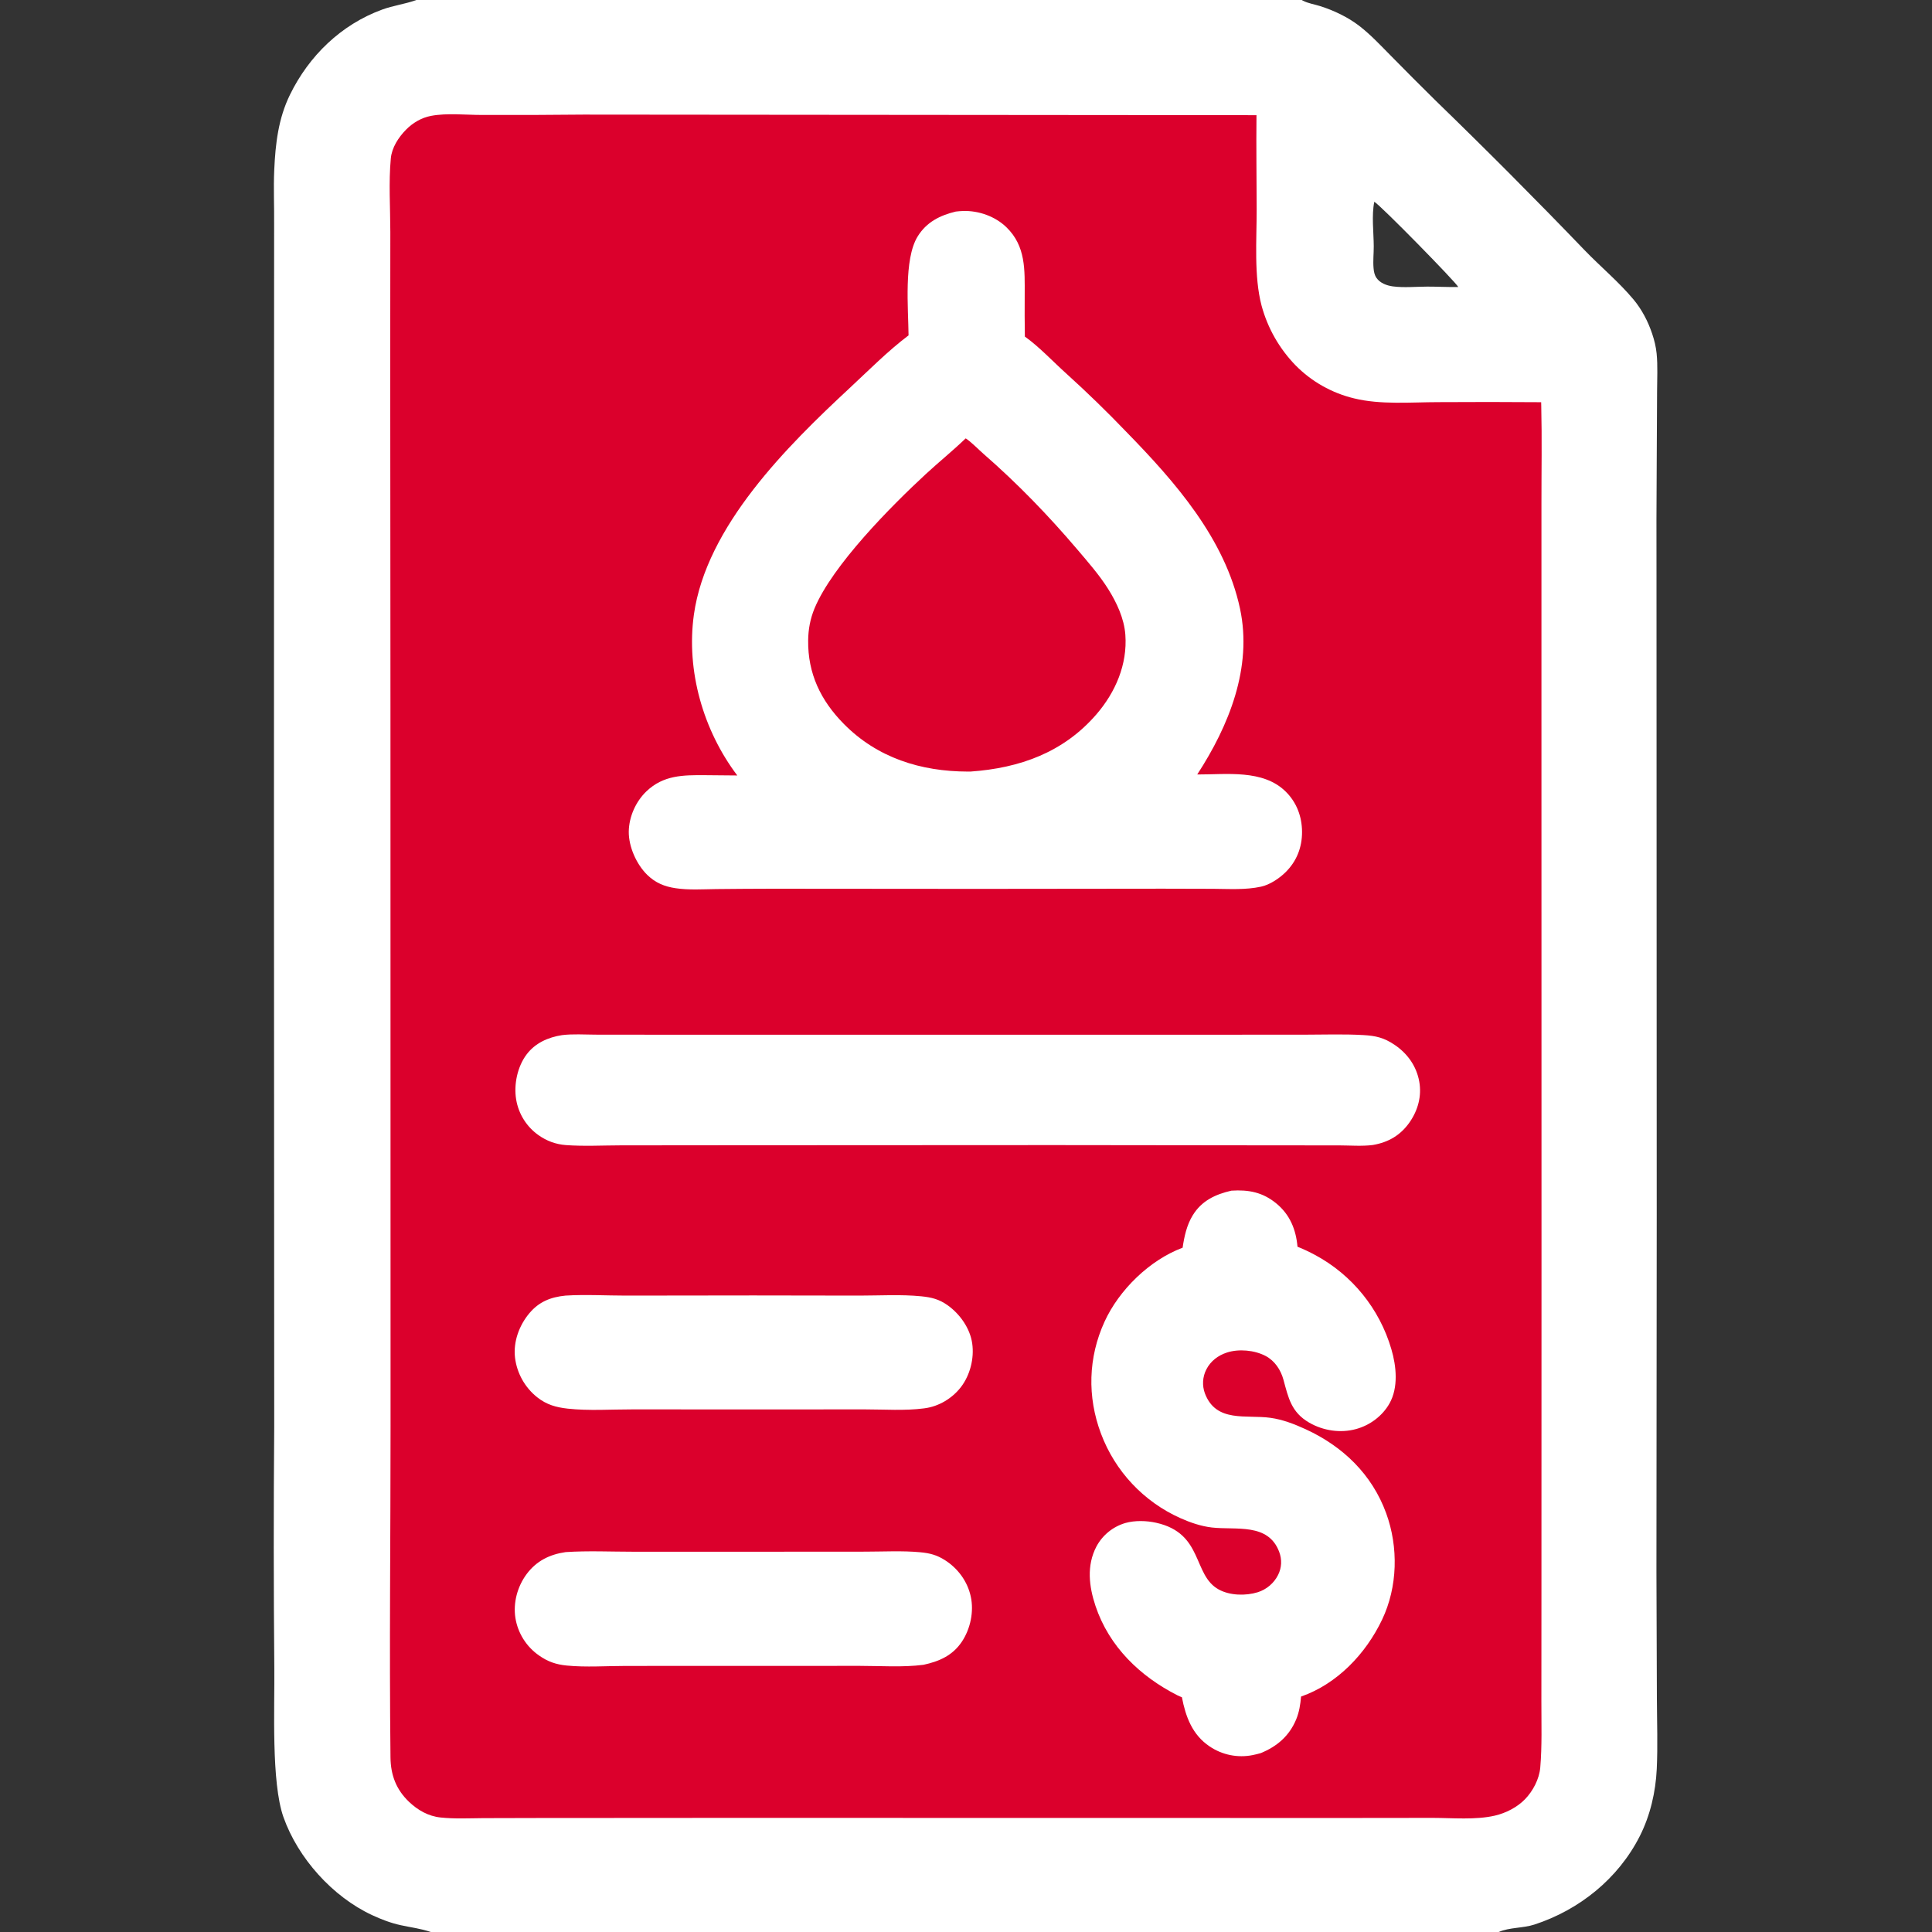
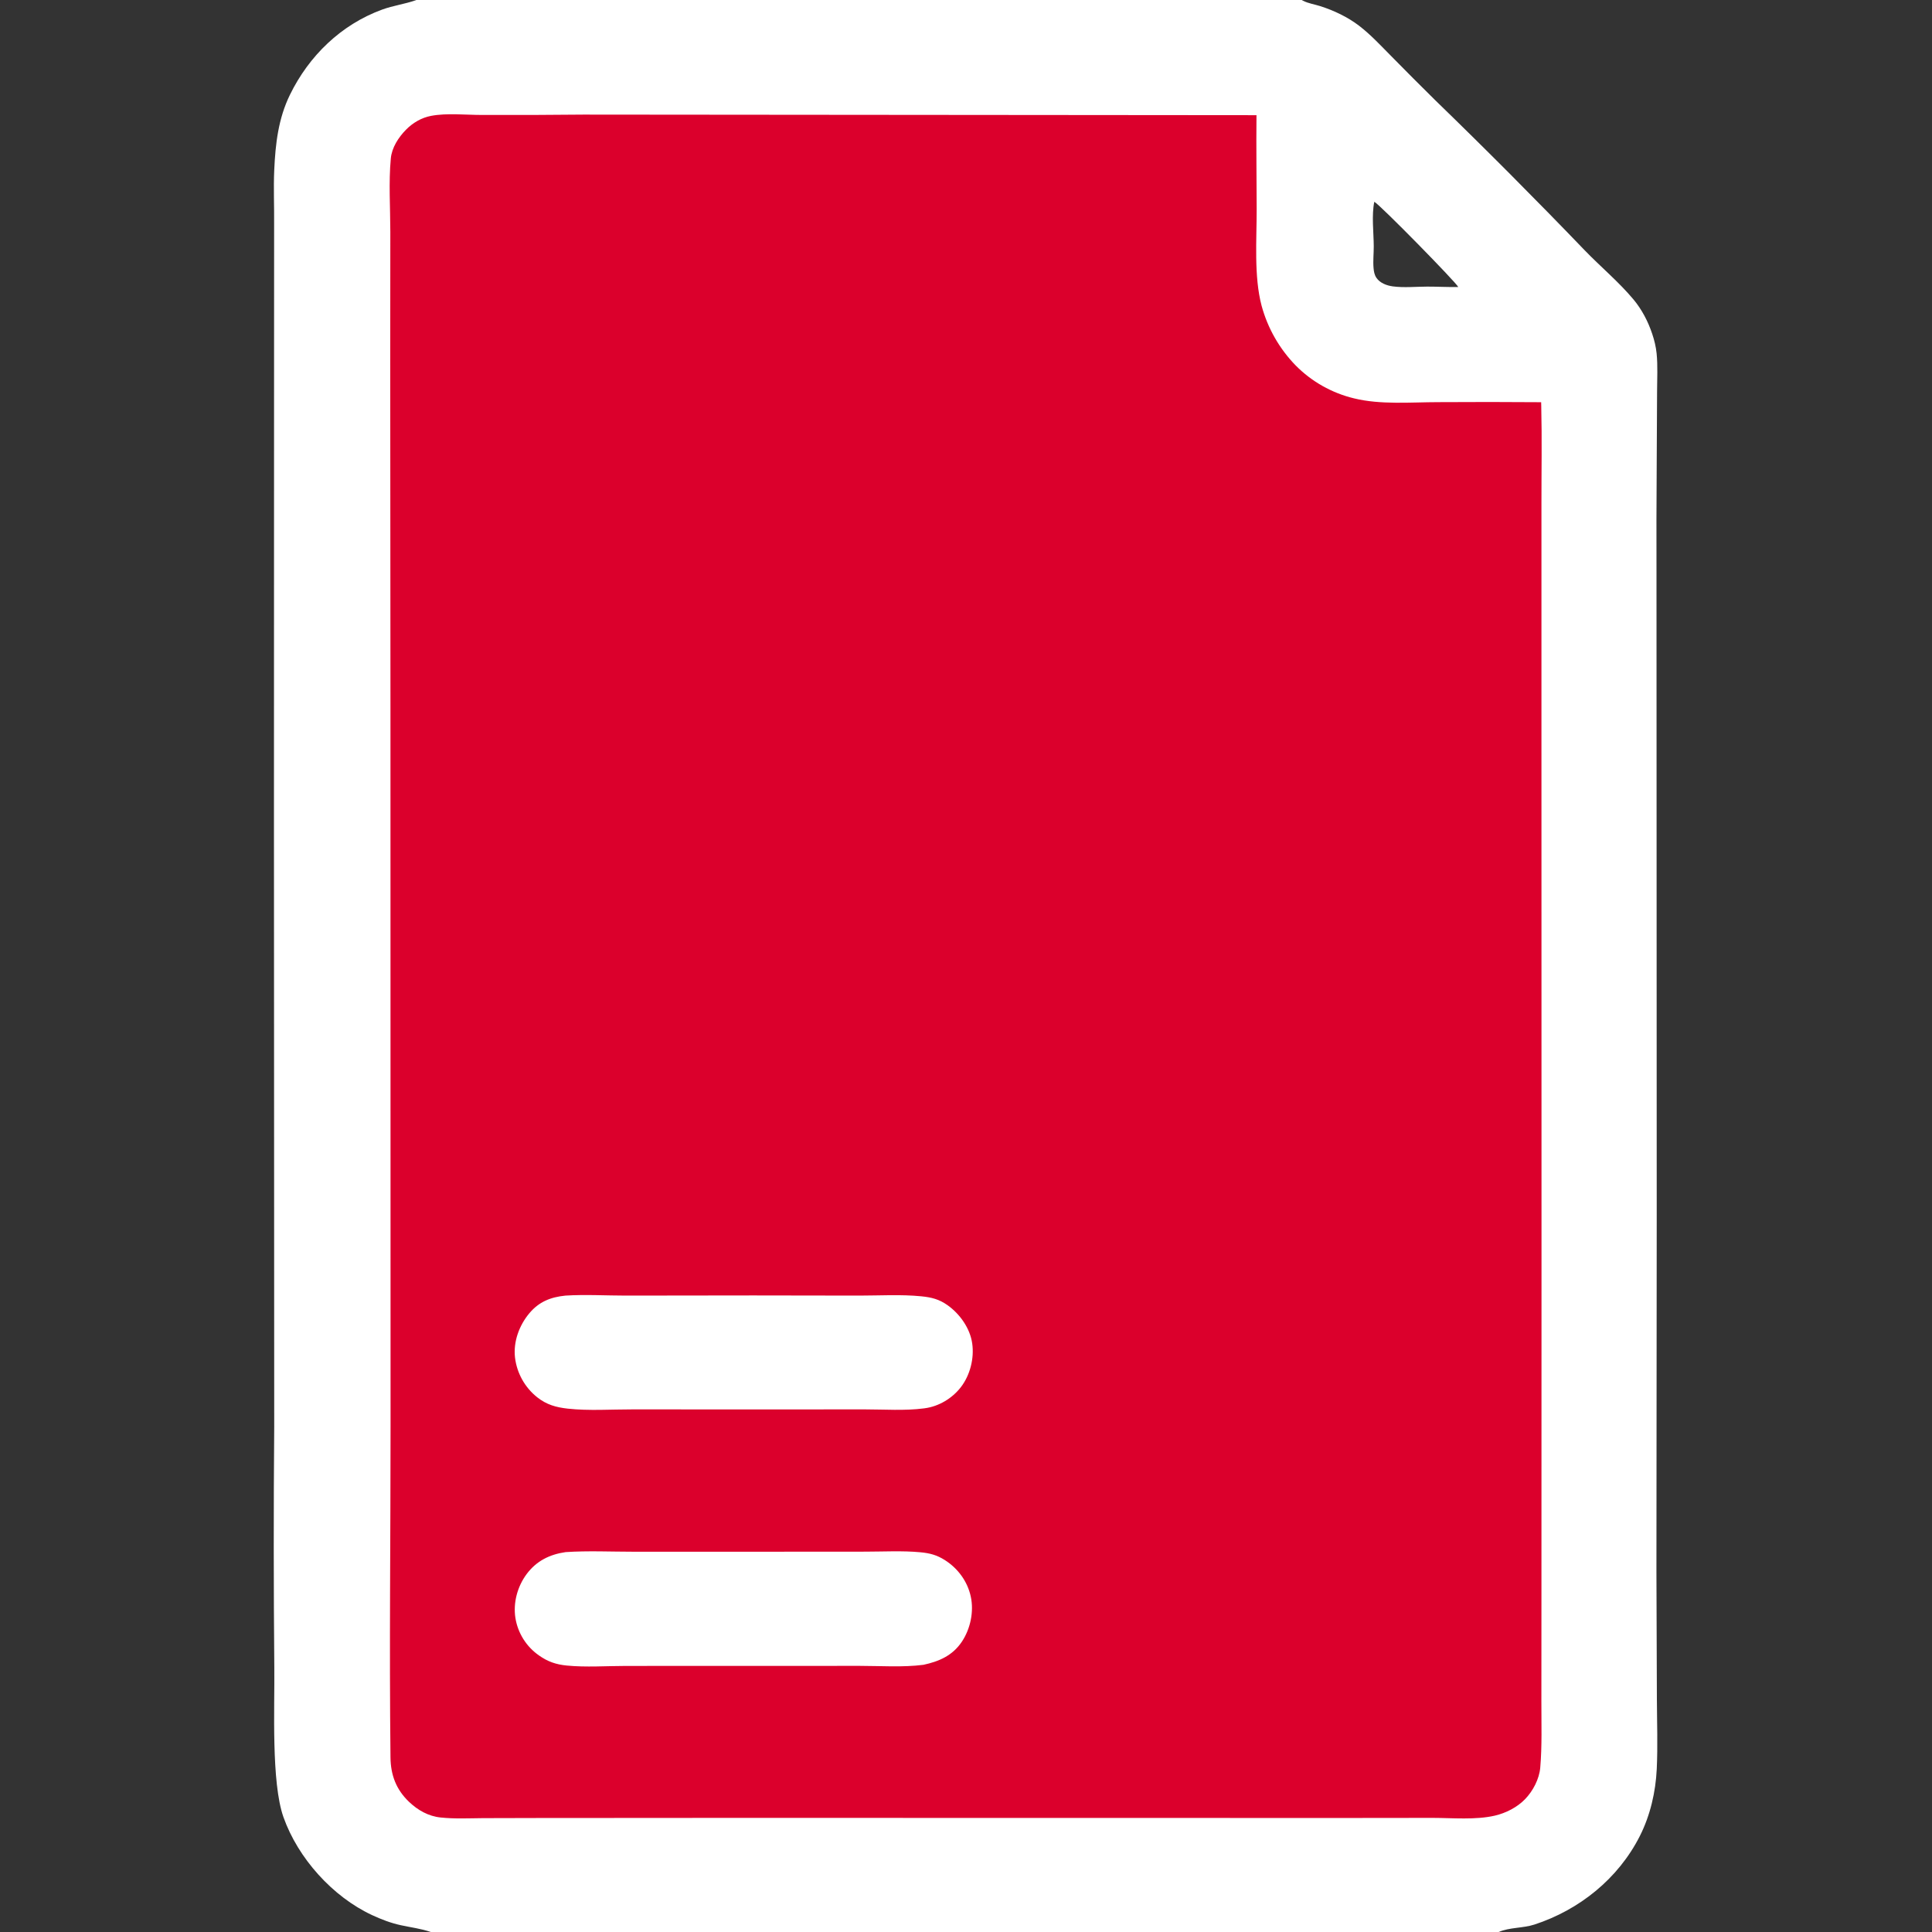
<svg xmlns="http://www.w3.org/2000/svg" width="60" height="60" viewBox="0 0 60 60" fill="none">
  <rect x="0" y="0" width="60" height="60" fill="#333333" stroke="none" />
  <path d="M12.931 0H40.426C40.439 0.007 40.452 0.015 40.466 0.022C40.622 0.104 40.831 0.136 41 0.19C41.427 0.326 41.855 0.529 42.212 0.803C42.568 1.077 42.883 1.417 43.199 1.736C43.655 2.2 44.114 2.661 44.578 3.118C46.148 4.64 47.692 6.19 49.207 7.766C49.702 8.28 50.276 8.756 50.731 9.302C50.991 9.615 51.181 9.981 51.31 10.366C51.377 10.564 51.427 10.77 51.448 10.979C51.486 11.365 51.463 11.766 51.462 12.155L51.451 14.311C51.442 15.527 51.44 16.744 51.444 17.961L51.451 37.723L51.442 48.806L51.456 52.761C51.459 53.484 51.486 54.216 51.452 54.938C51.418 55.652 51.25 56.379 50.927 57.019C50.259 58.34 49.051 59.313 47.652 59.769C47.3 59.884 46.875 59.853 46.543 60H13.378C13.08 59.895 12.755 59.857 12.447 59.789C12.139 59.722 11.843 59.609 11.557 59.476C10.328 58.904 9.253 57.707 8.802 56.43C8.421 55.348 8.532 53.028 8.519 51.811C8.497 49.312 8.496 46.812 8.516 44.313L8.508 25.663L8.511 12.303L8.513 6.977C8.519 6.41 8.491 5.842 8.517 5.275C8.554 4.465 8.643 3.684 9.003 2.946C9.594 1.735 10.592 0.764 11.87 0.297C12.206 0.174 12.566 0.128 12.904 0.01L12.931 0ZM45.287 8.913C45.23 8.778 42.865 6.365 42.68 6.266C42.593 6.689 42.661 7.213 42.663 7.646C42.664 7.871 42.637 8.102 42.657 8.326C42.666 8.432 42.685 8.538 42.746 8.628C42.858 8.792 43.065 8.868 43.254 8.894C43.599 8.94 43.976 8.902 44.325 8.901C44.645 8.9 44.967 8.92 45.287 8.913Z" fill="white" />
  <path d="M18.122 3.559L39.022 3.577L39.021 3.603C39.011 4.566 39.025 5.53 39.027 6.493C39.029 7.438 38.938 8.581 39.18 9.495C39.369 10.192 39.733 10.83 40.236 11.347C40.733 11.851 41.361 12.205 42.048 12.371C42.876 12.575 43.815 12.49 44.664 12.489C45.73 12.482 46.796 12.483 47.862 12.491L47.865 12.609C47.889 13.625 47.87 14.646 47.871 15.662V21.741L47.873 39.073L47.871 49.511L47.869 52.849C47.868 53.524 47.892 54.223 47.834 54.895C47.803 55.249 47.608 55.622 47.361 55.876C47.115 56.129 46.767 56.306 46.425 56.386C45.823 56.525 45.107 56.457 44.492 56.456L41.808 56.459L22.764 56.456L16.646 56.46L14.998 56.464C14.561 56.468 14.119 56.49 13.684 56.444C13.304 56.405 12.975 56.217 12.702 55.957C12.305 55.578 12.134 55.128 12.127 54.583C12.088 51.147 12.13 47.706 12.129 44.269L12.126 21.915L12.119 11.243L12.122 7.199C12.121 6.453 12.068 5.664 12.137 4.922C12.168 4.584 12.374 4.267 12.609 4.028C12.818 3.815 13.089 3.655 13.384 3.599C13.878 3.505 14.457 3.57 14.961 3.57C16.015 3.574 17.068 3.57 18.122 3.559Z" fill="#DB002C" />
-   <path d="M29.683 6.57C29.759 6.562 29.836 6.554 29.913 6.552C30.397 6.539 30.907 6.719 31.256 7.058C31.862 7.647 31.824 8.384 31.823 9.166C31.82 9.595 31.821 10.024 31.828 10.453C32.264 10.76 32.72 11.248 33.129 11.614C33.767 12.192 34.385 12.792 34.981 13.414C36.49 14.961 38.044 16.724 38.51 18.903C38.901 20.731 38.162 22.545 37.181 24.052C38.087 24.055 39.226 23.888 39.929 24.584C40.27 24.921 40.434 25.36 40.436 25.835C40.438 26.319 40.267 26.75 39.922 27.09C39.726 27.282 39.434 27.477 39.164 27.536C38.679 27.642 38.166 27.606 37.674 27.603L36.114 27.599L30.383 27.605L23.983 27.6C23.404 27.601 22.825 27.605 22.245 27.611C21.828 27.616 21.393 27.646 20.979 27.584C20.639 27.533 20.357 27.419 20.105 27.174C19.767 26.846 19.521 26.295 19.527 25.824C19.534 25.365 19.744 24.893 20.075 24.576C20.603 24.071 21.213 24.069 21.901 24.074L22.897 24.083C21.841 22.686 21.306 20.835 21.549 19.091C21.934 16.339 24.45 13.852 26.389 12.049C26.982 11.498 27.571 10.902 28.216 10.415C28.209 9.585 28.062 8.054 28.497 7.346C28.771 6.898 29.19 6.689 29.683 6.57Z" fill="white" />
  <path d="M29.989 13.615C29.998 13.62 30.009 13.624 30.017 13.631C30.201 13.763 30.376 13.948 30.548 14.099C31.6 15.016 32.556 16.005 33.46 17.068C33.79 17.457 34.142 17.857 34.414 18.29C34.68 18.713 34.913 19.209 34.949 19.716C35.015 20.634 34.643 21.496 34.053 22.181C33.03 23.368 31.667 23.854 30.137 23.962C30.111 23.962 30.085 23.962 30.059 23.962C28.596 23.959 27.245 23.537 26.202 22.478C25.487 21.752 25.086 20.918 25.098 19.888C25.102 19.544 25.163 19.217 25.294 18.899C25.848 17.558 27.688 15.705 28.756 14.719C29.161 14.345 29.592 13.998 29.989 13.615Z" fill="#DB002C" />
-   <path d="M38.243 36.977C38.78 36.942 39.22 37.028 39.642 37.378C40.062 37.726 40.248 38.186 40.295 38.718C40.481 38.791 40.662 38.879 40.839 38.973C41.99 39.591 42.844 40.645 43.21 41.9C43.366 42.428 43.432 43.088 43.152 43.585C42.932 43.976 42.542 44.264 42.112 44.381C41.628 44.513 41.095 44.433 40.661 44.183C40.101 43.859 40.013 43.414 39.858 42.846C39.775 42.543 39.59 42.262 39.307 42.112C38.963 41.929 38.473 41.884 38.104 42.004C37.829 42.093 37.593 42.271 37.462 42.533C37.346 42.761 37.33 43.028 37.418 43.269C37.766 44.196 38.705 43.926 39.456 44.032C39.837 44.085 40.2 44.227 40.548 44.386C41.703 44.917 42.608 45.786 43.049 46.995C43.434 48.049 43.407 49.284 42.921 50.302C42.416 51.36 41.53 52.295 40.406 52.688C40.384 52.935 40.349 53.168 40.253 53.4C40.04 53.912 39.658 54.239 39.152 54.445C39.07 54.469 38.987 54.489 38.904 54.506C38.439 54.599 37.957 54.502 37.565 54.236C37.028 53.876 36.822 53.316 36.705 52.709C36.658 52.692 36.614 52.673 36.569 52.651C35.402 52.059 34.444 51.136 34.022 49.875C33.82 49.27 33.741 48.623 34.048 48.033C34.237 47.676 34.563 47.411 34.95 47.298C35.249 47.214 35.605 47.224 35.906 47.291C37.384 47.619 37.032 48.915 37.849 49.363C38.195 49.553 38.687 49.564 39.062 49.448C39.335 49.361 39.563 49.168 39.692 48.912C39.806 48.683 39.816 48.432 39.726 48.193C39.384 47.286 38.387 47.524 37.636 47.438C37.299 47.399 36.964 47.284 36.656 47.146C35.516 46.636 34.629 45.69 34.191 44.52C33.762 43.378 33.794 42.157 34.302 41.047C34.753 40.059 35.703 39.131 36.727 38.749C36.779 38.399 36.855 38.045 37.043 37.74C37.32 37.288 37.749 37.09 38.243 36.977Z" fill="white" />
-   <path d="M17.453 32.147C17.787 32.105 18.152 32.131 18.489 32.132L20.416 32.134L26.837 32.135L37.19 32.134L40.501 32.133C41.11 32.133 41.73 32.11 42.337 32.145C42.729 32.167 42.982 32.226 43.312 32.449C43.711 32.719 43.989 33.108 44.076 33.588C44.157 34.038 44.036 34.479 43.779 34.85C43.496 35.256 43.121 35.475 42.635 35.559C42.3 35.602 41.926 35.572 41.588 35.571L39.751 35.57L32.739 35.562L22.558 35.567L19.276 35.57C18.715 35.571 18.134 35.603 17.576 35.562C17.265 35.539 16.98 35.435 16.726 35.255C16.355 34.994 16.105 34.596 16.03 34.148C15.952 33.686 16.067 33.131 16.35 32.752C16.618 32.392 17.023 32.214 17.453 32.147Z" fill="white" />
  <path d="M17.566 48.202C18.256 48.156 18.967 48.19 19.66 48.19H23.691L26.869 48.188C27.432 48.188 28.022 48.154 28.583 48.207C28.878 48.235 29.093 48.291 29.345 48.451C29.749 48.708 30.046 49.111 30.148 49.582C30.25 50.049 30.138 50.584 29.873 50.982C29.585 51.415 29.166 51.597 28.679 51.702C28.04 51.785 27.346 51.735 26.702 51.735L23.08 51.736L19.44 51.737C18.838 51.737 18.198 51.784 17.6 51.725C17.271 51.693 17.009 51.604 16.738 51.411C16.346 51.138 16.082 50.718 16.006 50.246C15.933 49.772 16.069 49.271 16.354 48.886C16.66 48.475 17.069 48.274 17.566 48.202Z" fill="white" />
  <path d="M17.561 40.236C18.18 40.197 18.821 40.236 19.443 40.236L23.399 40.231L26.687 40.236C27.32 40.236 27.983 40.195 28.613 40.258C28.93 40.29 29.165 40.348 29.427 40.534C29.811 40.807 30.127 41.252 30.193 41.723C30.259 42.187 30.127 42.708 29.841 43.079C29.572 43.428 29.155 43.678 28.719 43.735C28.709 43.736 28.7 43.738 28.691 43.739C28.104 43.816 27.463 43.77 26.87 43.77L23.538 43.771L19.636 43.77C18.983 43.769 18.282 43.818 17.635 43.747C17.268 43.706 16.978 43.626 16.685 43.395C16.301 43.091 16.053 42.647 15.994 42.161C15.938 41.669 16.122 41.166 16.436 40.788C16.739 40.425 17.103 40.282 17.561 40.236Z" fill="white" />
</svg>